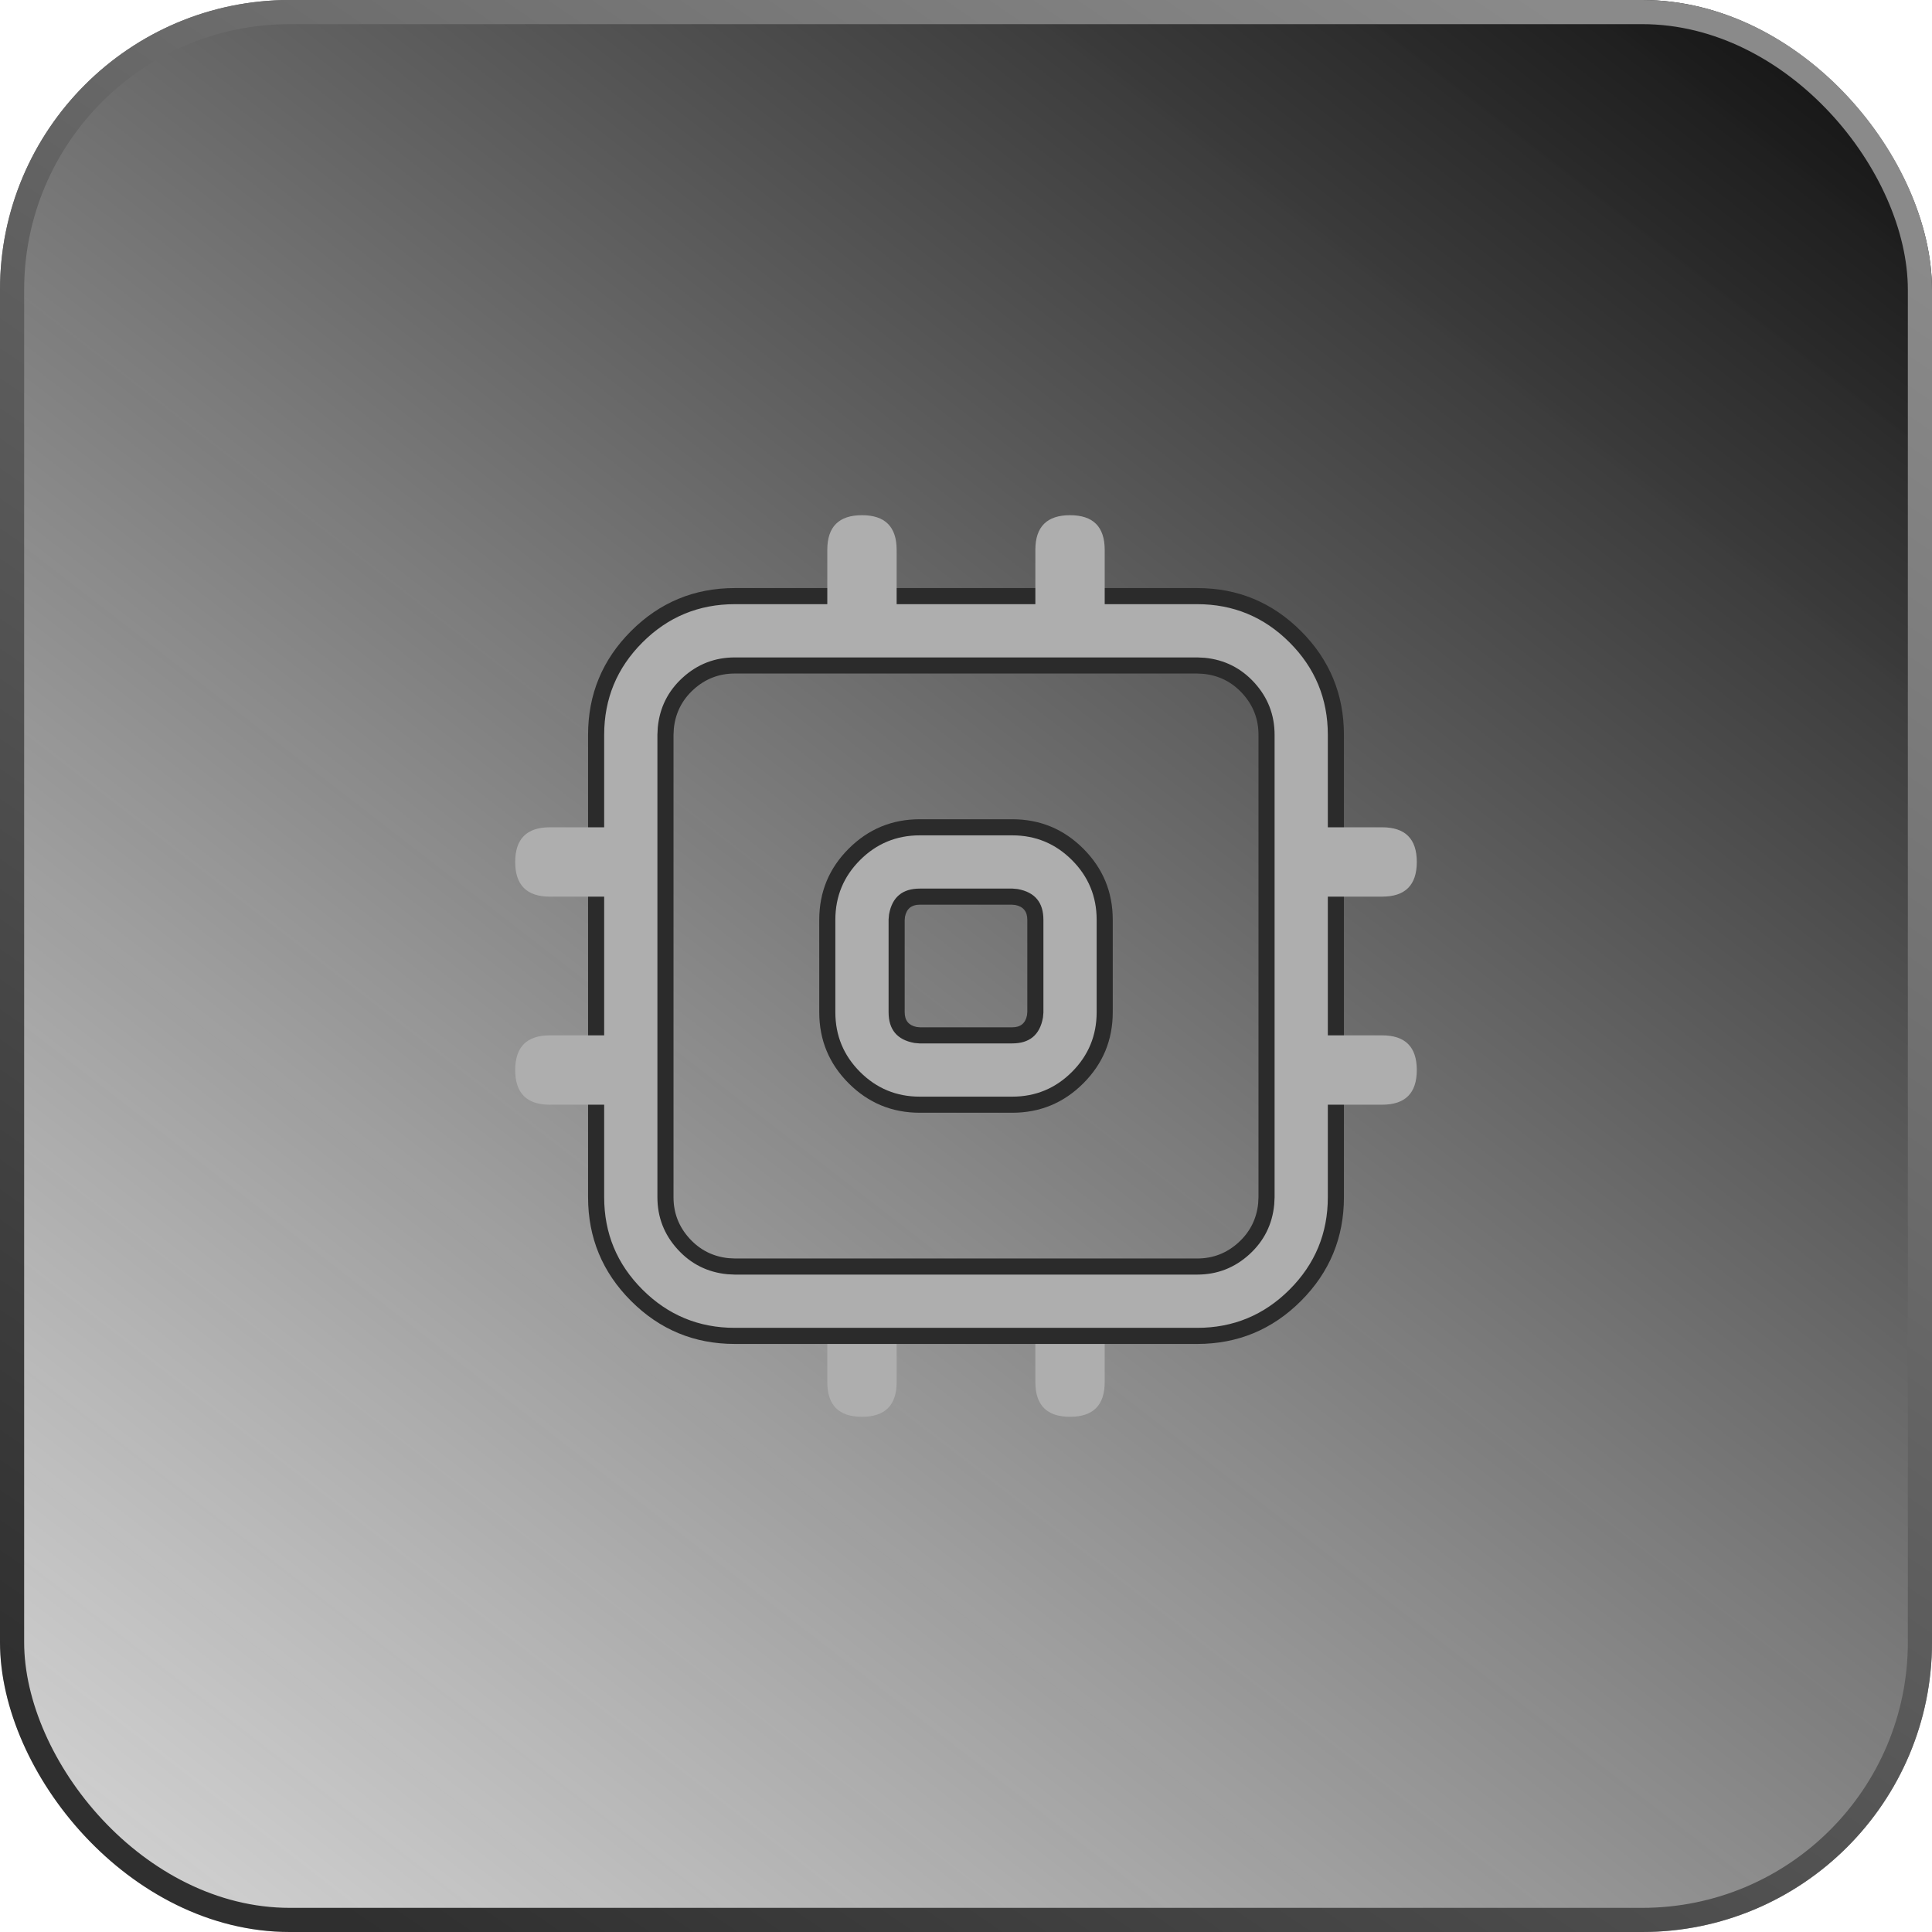
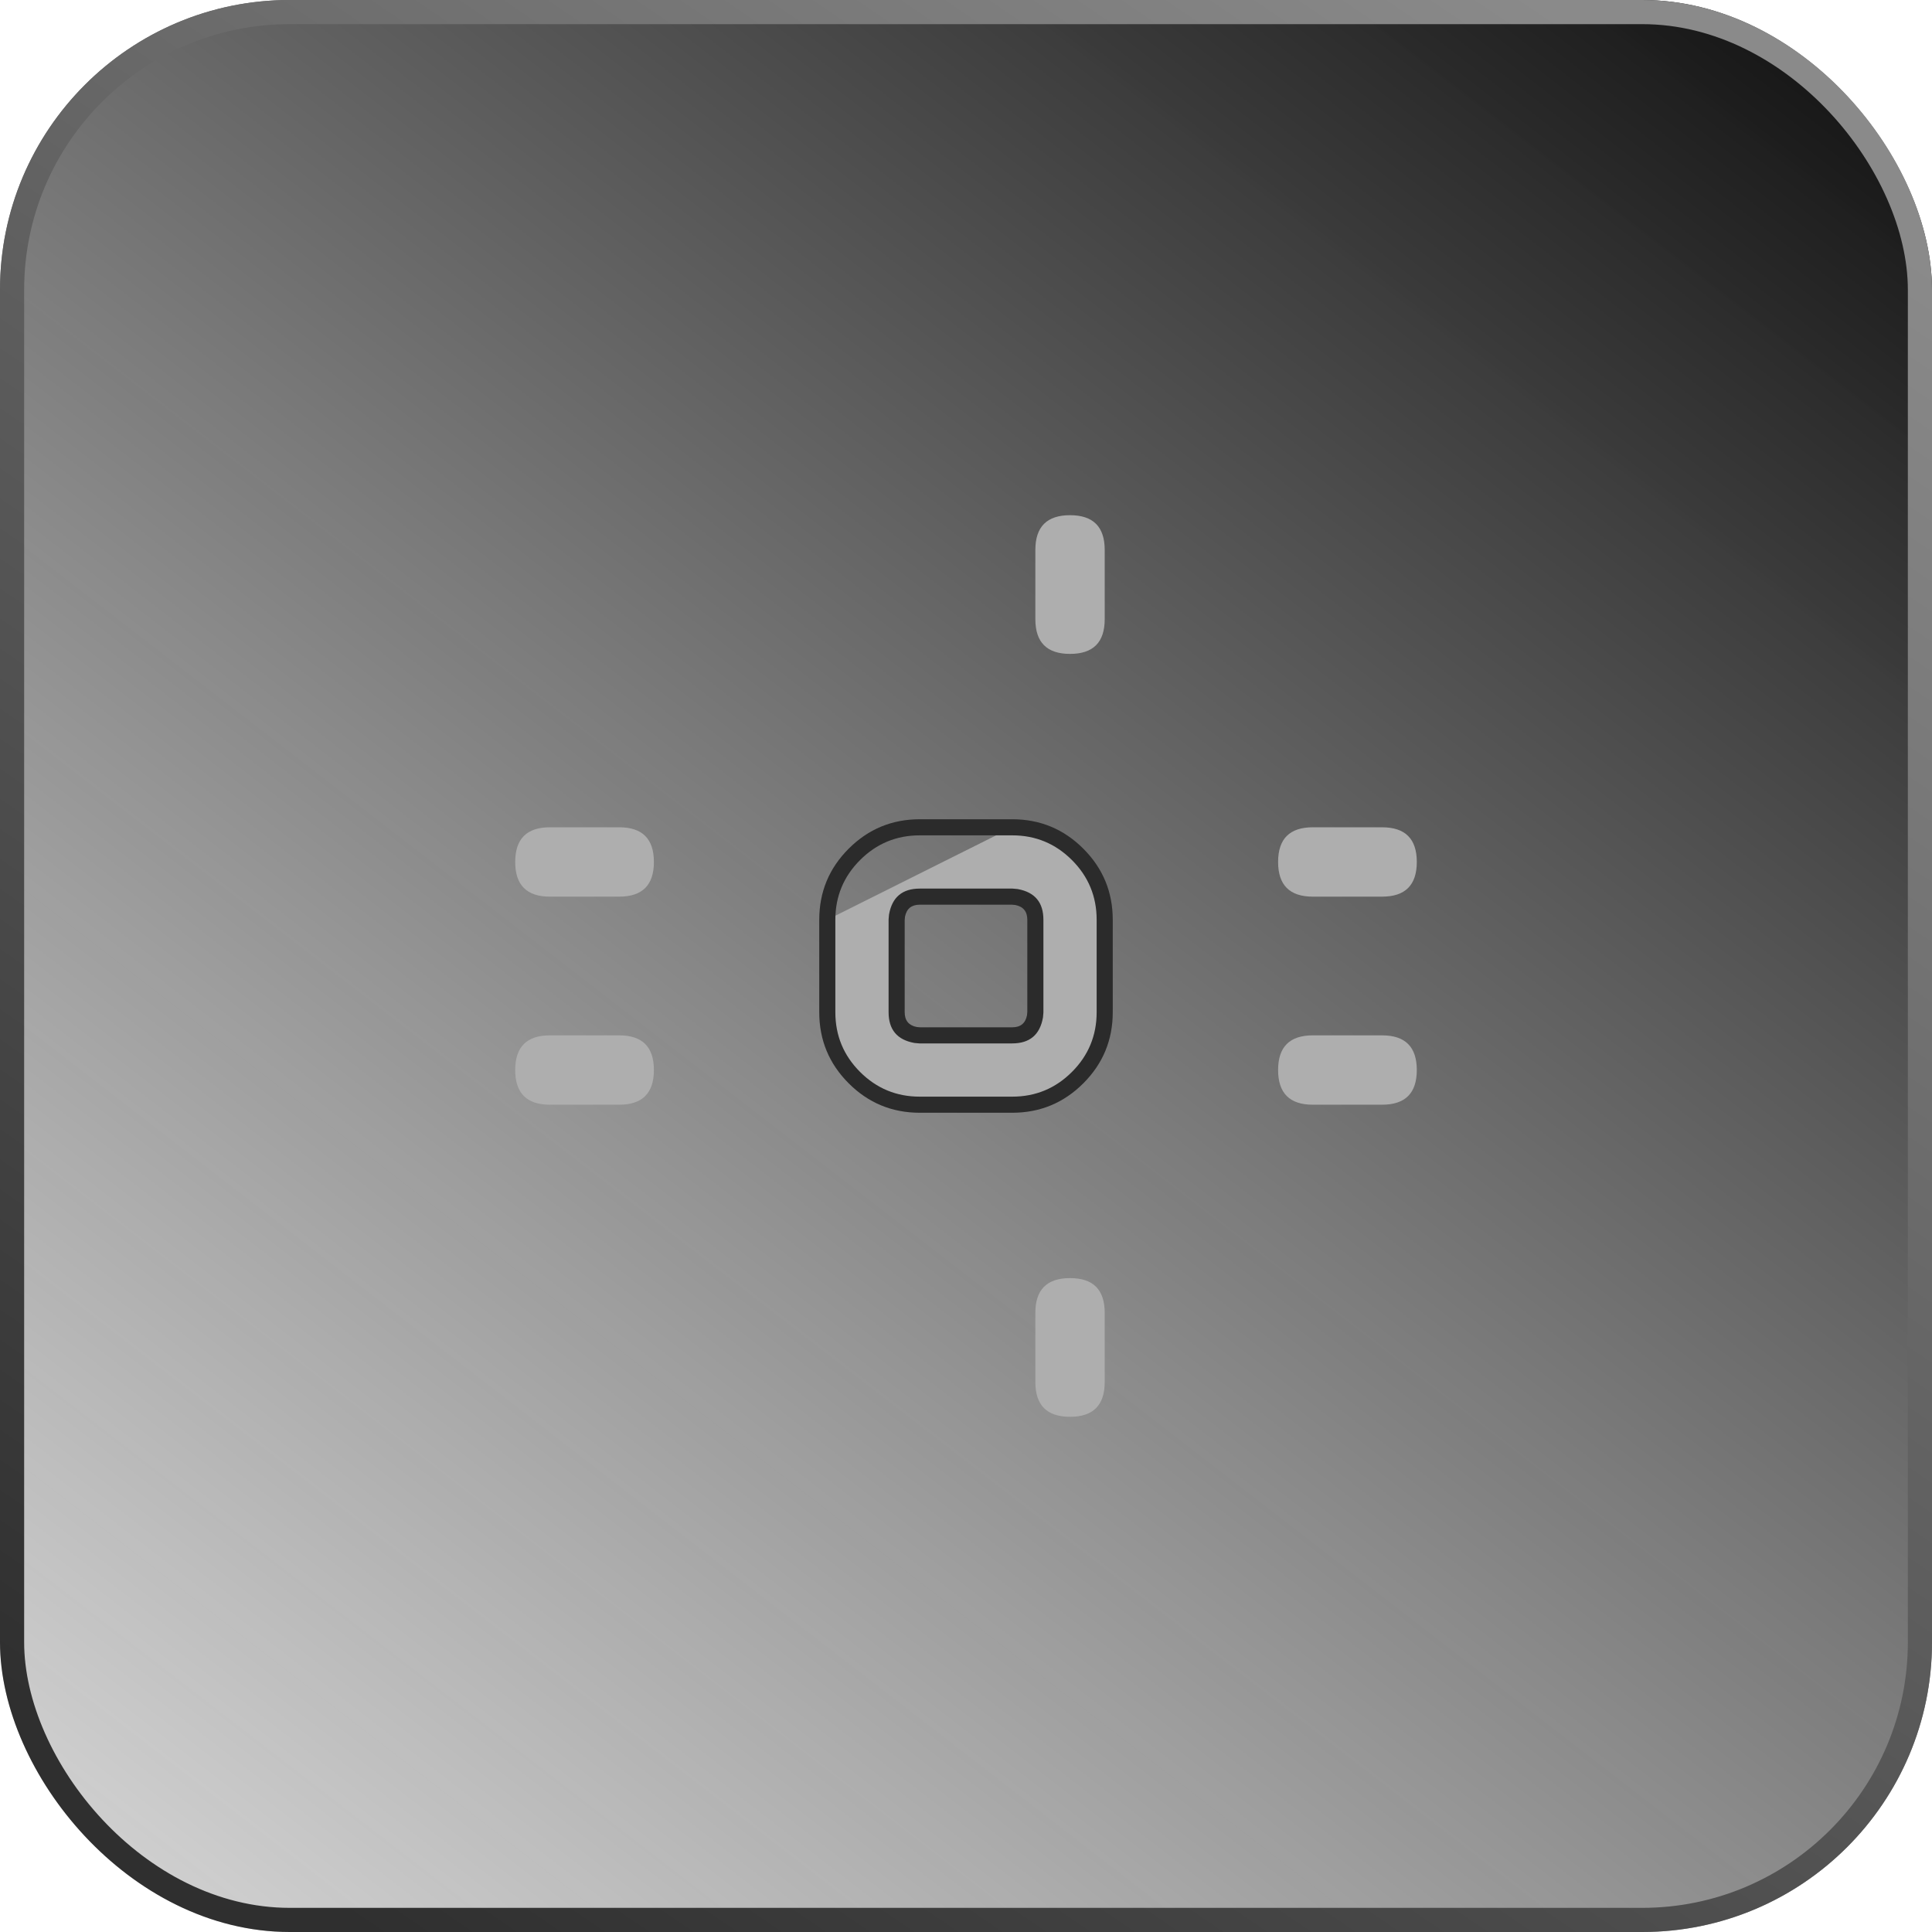
<svg xmlns="http://www.w3.org/2000/svg" viewBox="0 0 120 120" height="120" width="120" version="1.1" fill="none">
  <defs>
    <linearGradient id="master_svg0_1591_7784" y2="1" x2="0.092" y1="0" x1="0.865">
      <stop stop-opacity="1" stop-color="#191919" offset="0%" />
      <stop stop-opacity="0.24" stop-color="#404040" offset="100%" />
    </linearGradient>
    <linearGradient id="master_svg1_1591_6988" y2="1.012" x2="0.174" y1="0.016" x1="0.852">
      <stop stop-opacity="1" stop-color="#8A8A8A" offset="0%" />
      <stop stop-opacity="1" stop-color="#2F2F2F" offset="100%" />
    </linearGradient>
  </defs>
  <g>
    <g>
      <rect fill-opacity="1" fill="url(#master_svg0_1591_7784)" rx="18" height="120" width="120" y="0" x="0" />
      <rect stroke-width="1.5" fill="none" fill-opacity="0" stroke="url(#master_svg1_1591_6988)" rx="17.25" height="118.5" width="118.5" y="0.75" x="0.75" />
    </g>
    <g>
      <g>
        <path style="mix-blend-mode:passthrough" fill-opacity="1" fill="#AEAEAE" d="M66.462,88Q64.308,88,64.308,85.846L64.308,81.538Q64.308,79.385,66.462,79.385Q68.615,79.385,68.615,81.538L68.615,85.846Q68.615,88,66.462,88Z" />
      </g>
      <g>
-         <path style="mix-blend-mode:passthrough" fill-opacity="1" fill="#AEAEAE" d="M53.538,88Q51.385,88,51.385,85.846L51.385,81.538Q51.385,79.385,53.538,79.385Q55.692,79.385,55.692,81.538L55.692,85.846Q55.692,88,53.538,88Z" />
-       </g>
+         </g>
      <g>
        <g>
-           <path style="mix-blend-mode:passthrough" fill-opacity="1" fill="#AEAEAE" d="M74.359,37.026C79.117,37.026,82.974,40.883,82.974,45.642L82.974,74.36C82.974,79.118,79.117,82.975,74.359,82.975L45.641,82.975C40.883,82.975,37.026,79.118,37.026,74.36L37.026,45.642C37.026,40.883,40.883,37.026,45.641,37.026L74.359,37.026ZM74.359,41.334L45.641,41.334C43.422,41.334,41.566,43.019,41.353,45.228L41.333,45.642L41.333,74.36C41.333,76.578,43.019,78.434,45.228,78.647L45.641,78.667L74.359,78.667C76.578,78.667,78.434,76.982,78.647,74.773L78.667,74.36L78.667,45.642C78.667,43.423,76.981,41.567,74.773,41.354L74.359,41.334Z" />
-           <path fill-opacity="1" fill="#2B2B2B" fill-rule="evenodd" d="M74.359,36.526L45.641,36.526Q41.865,36.526,39.196,39.196Q36.526,41.866,36.526,45.642L36.526,74.36Q36.526,78.135,39.196,80.805Q41.865,83.475,45.641,83.475L74.359,83.475Q78.135,83.475,80.805,80.805Q83.474,78.135,83.474,74.36L83.474,45.642Q83.474,41.866,80.805,39.196Q78.135,36.526,74.359,36.526ZM39.903,39.903Q42.28,37.526,45.641,37.526L74.359,37.526Q77.72,37.526,80.097,39.903Q82.474,42.28,82.474,45.642L82.474,74.36Q82.474,77.721,80.097,80.098Q77.72,82.475,74.359,82.475L45.641,82.475Q42.28,82.475,39.903,80.098Q37.526,77.721,37.526,74.36L37.526,45.642Q37.526,42.28,39.903,39.903ZM74.809,40.855L74.797,40.855L74.371,40.834L45.641,40.834Q43.784,40.834,42.409,42.083Q41.034,43.331,40.856,45.18L40.855,45.192L40.833,45.629L40.833,74.36Q40.833,76.217,42.082,77.592Q43.331,78.967,45.18,79.145L45.191,79.146L45.629,79.167L74.359,79.167Q76.216,79.167,77.591,77.919Q78.966,76.67,79.144,74.821L79.145,74.809L79.167,74.372L79.167,45.642Q79.167,43.784,77.918,42.409Q76.669,41.035,74.821,40.856L74.809,40.855ZM74.736,41.853L74.347,41.834L45.641,41.834Q44.17,41.834,43.081,42.823Q41.997,43.808,41.852,45.265L41.833,45.654L41.833,74.36Q41.833,75.831,42.822,76.919Q43.807,78.004,45.264,78.148L45.653,78.167L74.359,78.167Q75.83,78.167,76.919,77.178Q78.003,76.193,78.148,74.737L78.167,74.347L78.167,45.642Q78.167,44.171,77.178,43.082Q76.193,41.997,74.736,41.853Z" />
-         </g>
+           </g>
        <g>
-           <path style="mix-blend-mode:passthrough" fill-opacity="1" fill="#AEAEAE" d="M62.872,51.385C66.044,51.385,68.615,53.956,68.615,57.128L68.615,62.872C68.615,66.044,66.044,68.615,62.872,68.615L57.128,68.615C53.956,68.615,51.385,66.044,51.385,62.872L51.385,57.128C51.385,53.956,53.956,51.385,57.128,51.385L62.872,51.385ZM62.872,55.692L57.128,55.692C56.435,55.692,55.84,56.188,55.715,56.87L55.692,57.128L55.692,62.872C55.692,63.565,56.188,64.16,56.87,64.285L57.128,64.308L62.872,64.308C63.565,64.308,64.16,63.812,64.285,63.13L64.308,62.872L64.308,57.128C64.308,56.435,63.812,55.84,63.13,55.715L62.872,55.692Z" />
+           <path style="mix-blend-mode:passthrough" fill-opacity="1" fill="#AEAEAE" d="M62.872,51.385C66.044,51.385,68.615,53.956,68.615,57.128L68.615,62.872C68.615,66.044,66.044,68.615,62.872,68.615L57.128,68.615C53.956,68.615,51.385,66.044,51.385,62.872L51.385,57.128L62.872,51.385ZM62.872,55.692L57.128,55.692C56.435,55.692,55.84,56.188,55.715,56.87L55.692,57.128L55.692,62.872C55.692,63.565,56.188,64.16,56.87,64.285L57.128,64.308L62.872,64.308C63.565,64.308,64.16,63.812,64.285,63.13L64.308,62.872L64.308,57.128C64.308,56.435,63.812,55.84,63.13,55.715L62.872,55.692Z" />
          <path fill-opacity="1" fill="#2B2B2B" fill-rule="evenodd" d="M62.872,50.885L57.128,50.885Q54.542,50.885,52.713,52.713Q50.885,54.542,50.885,57.128L50.885,62.872Q50.885,65.458,52.713,67.287Q54.542,69.115,57.128,69.115L62.872,69.115Q65.458,69.115,67.287,67.287Q69.115,65.458,69.115,62.872L69.115,57.128Q69.115,54.542,67.287,52.713Q65.458,50.885,62.872,50.885ZM53.42,53.42Q54.956,51.885,57.128,51.885L62.872,51.885Q65.044,51.885,66.58,53.42Q68.115,54.956,68.115,57.128L68.115,62.872Q68.115,65.044,66.58,66.58Q65.044,68.115,62.872,68.115L57.128,68.115Q54.956,68.115,53.42,66.58Q51.885,65.044,51.885,62.872L51.885,57.128Q51.885,54.956,53.42,53.42ZM63.198,55.219L63.175,55.217L62.894,55.192L57.128,55.192Q55.514,55.192,55.223,56.78L55.219,56.802L55.192,57.106L55.192,62.872Q55.192,64.486,56.78,64.777L56.802,64.781L57.106,64.808L62.872,64.808Q64.486,64.808,64.777,63.22L64.781,63.198L64.808,62.894L64.808,57.128Q64.808,55.514,63.22,55.223L63.198,55.219ZM63.061,56.211L62.85,56.192L57.128,56.192Q56.358,56.192,56.211,56.939L56.192,57.15L56.192,62.872Q56.192,63.642,56.939,63.789L57.15,63.808L62.872,63.808Q63.642,63.808,63.789,63.061L63.808,62.85L63.808,57.128Q63.808,56.358,63.061,56.211Z" />
        </g>
        <g>
-           <path style="mix-blend-mode:passthrough" fill-opacity="1" fill="#AEAEAE" d="M53.538,32Q55.692,32,55.692,34.154L55.692,38.462Q55.692,40.615,53.538,40.615Q51.385,40.615,51.385,38.462L51.385,34.154Q51.385,32,53.538,32Z" />
-         </g>
+           </g>
        <g>
          <path style="mix-blend-mode:passthrough" fill-opacity="1" fill="#AEAEAE" d="M66.462,32Q68.615,32,68.615,34.154L68.615,38.462Q68.615,40.615,66.462,40.615Q64.308,40.615,64.308,38.462L64.308,34.154Q64.308,32,66.462,32Z" />
        </g>
        <g>
          <path style="mix-blend-mode:passthrough" fill-opacity="1" fill="#AEAEAE" d="M88,53.538Q88,55.692,85.846,55.692L81.538,55.692Q79.385,55.692,79.385,53.538Q79.385,51.385,81.538,51.385L85.846,51.385Q88,51.385,88,53.538Z" />
        </g>
        <g>
          <path style="mix-blend-mode:passthrough" fill-opacity="1" fill="#AEAEAE" d="M88,66.462Q88,68.615,85.846,68.615L81.538,68.615Q79.385,68.615,79.385,66.462Q79.385,64.308,81.538,64.308L85.846,64.308Q88,64.308,88,66.462Z" />
        </g>
        <g>
          <path style="mix-blend-mode:passthrough" fill-opacity="1" fill="#AEAEAE" d="M32,66.462Q32,64.308,34.154,64.308L38.462,64.308Q40.615,64.308,40.615,66.462Q40.615,68.615,38.462,68.615L34.154,68.615Q32,68.615,32,66.462Z" />
        </g>
        <g>
          <path style="mix-blend-mode:passthrough" fill-opacity="1" fill="#AEAEAE" d="M32,53.538Q32,51.385,34.154,51.385L38.462,51.385Q40.615,51.385,40.615,53.538Q40.615,55.692,38.462,55.692L34.154,55.692Q32,55.692,32,53.538Z" />
        </g>
      </g>
    </g>
  </g>
</svg>